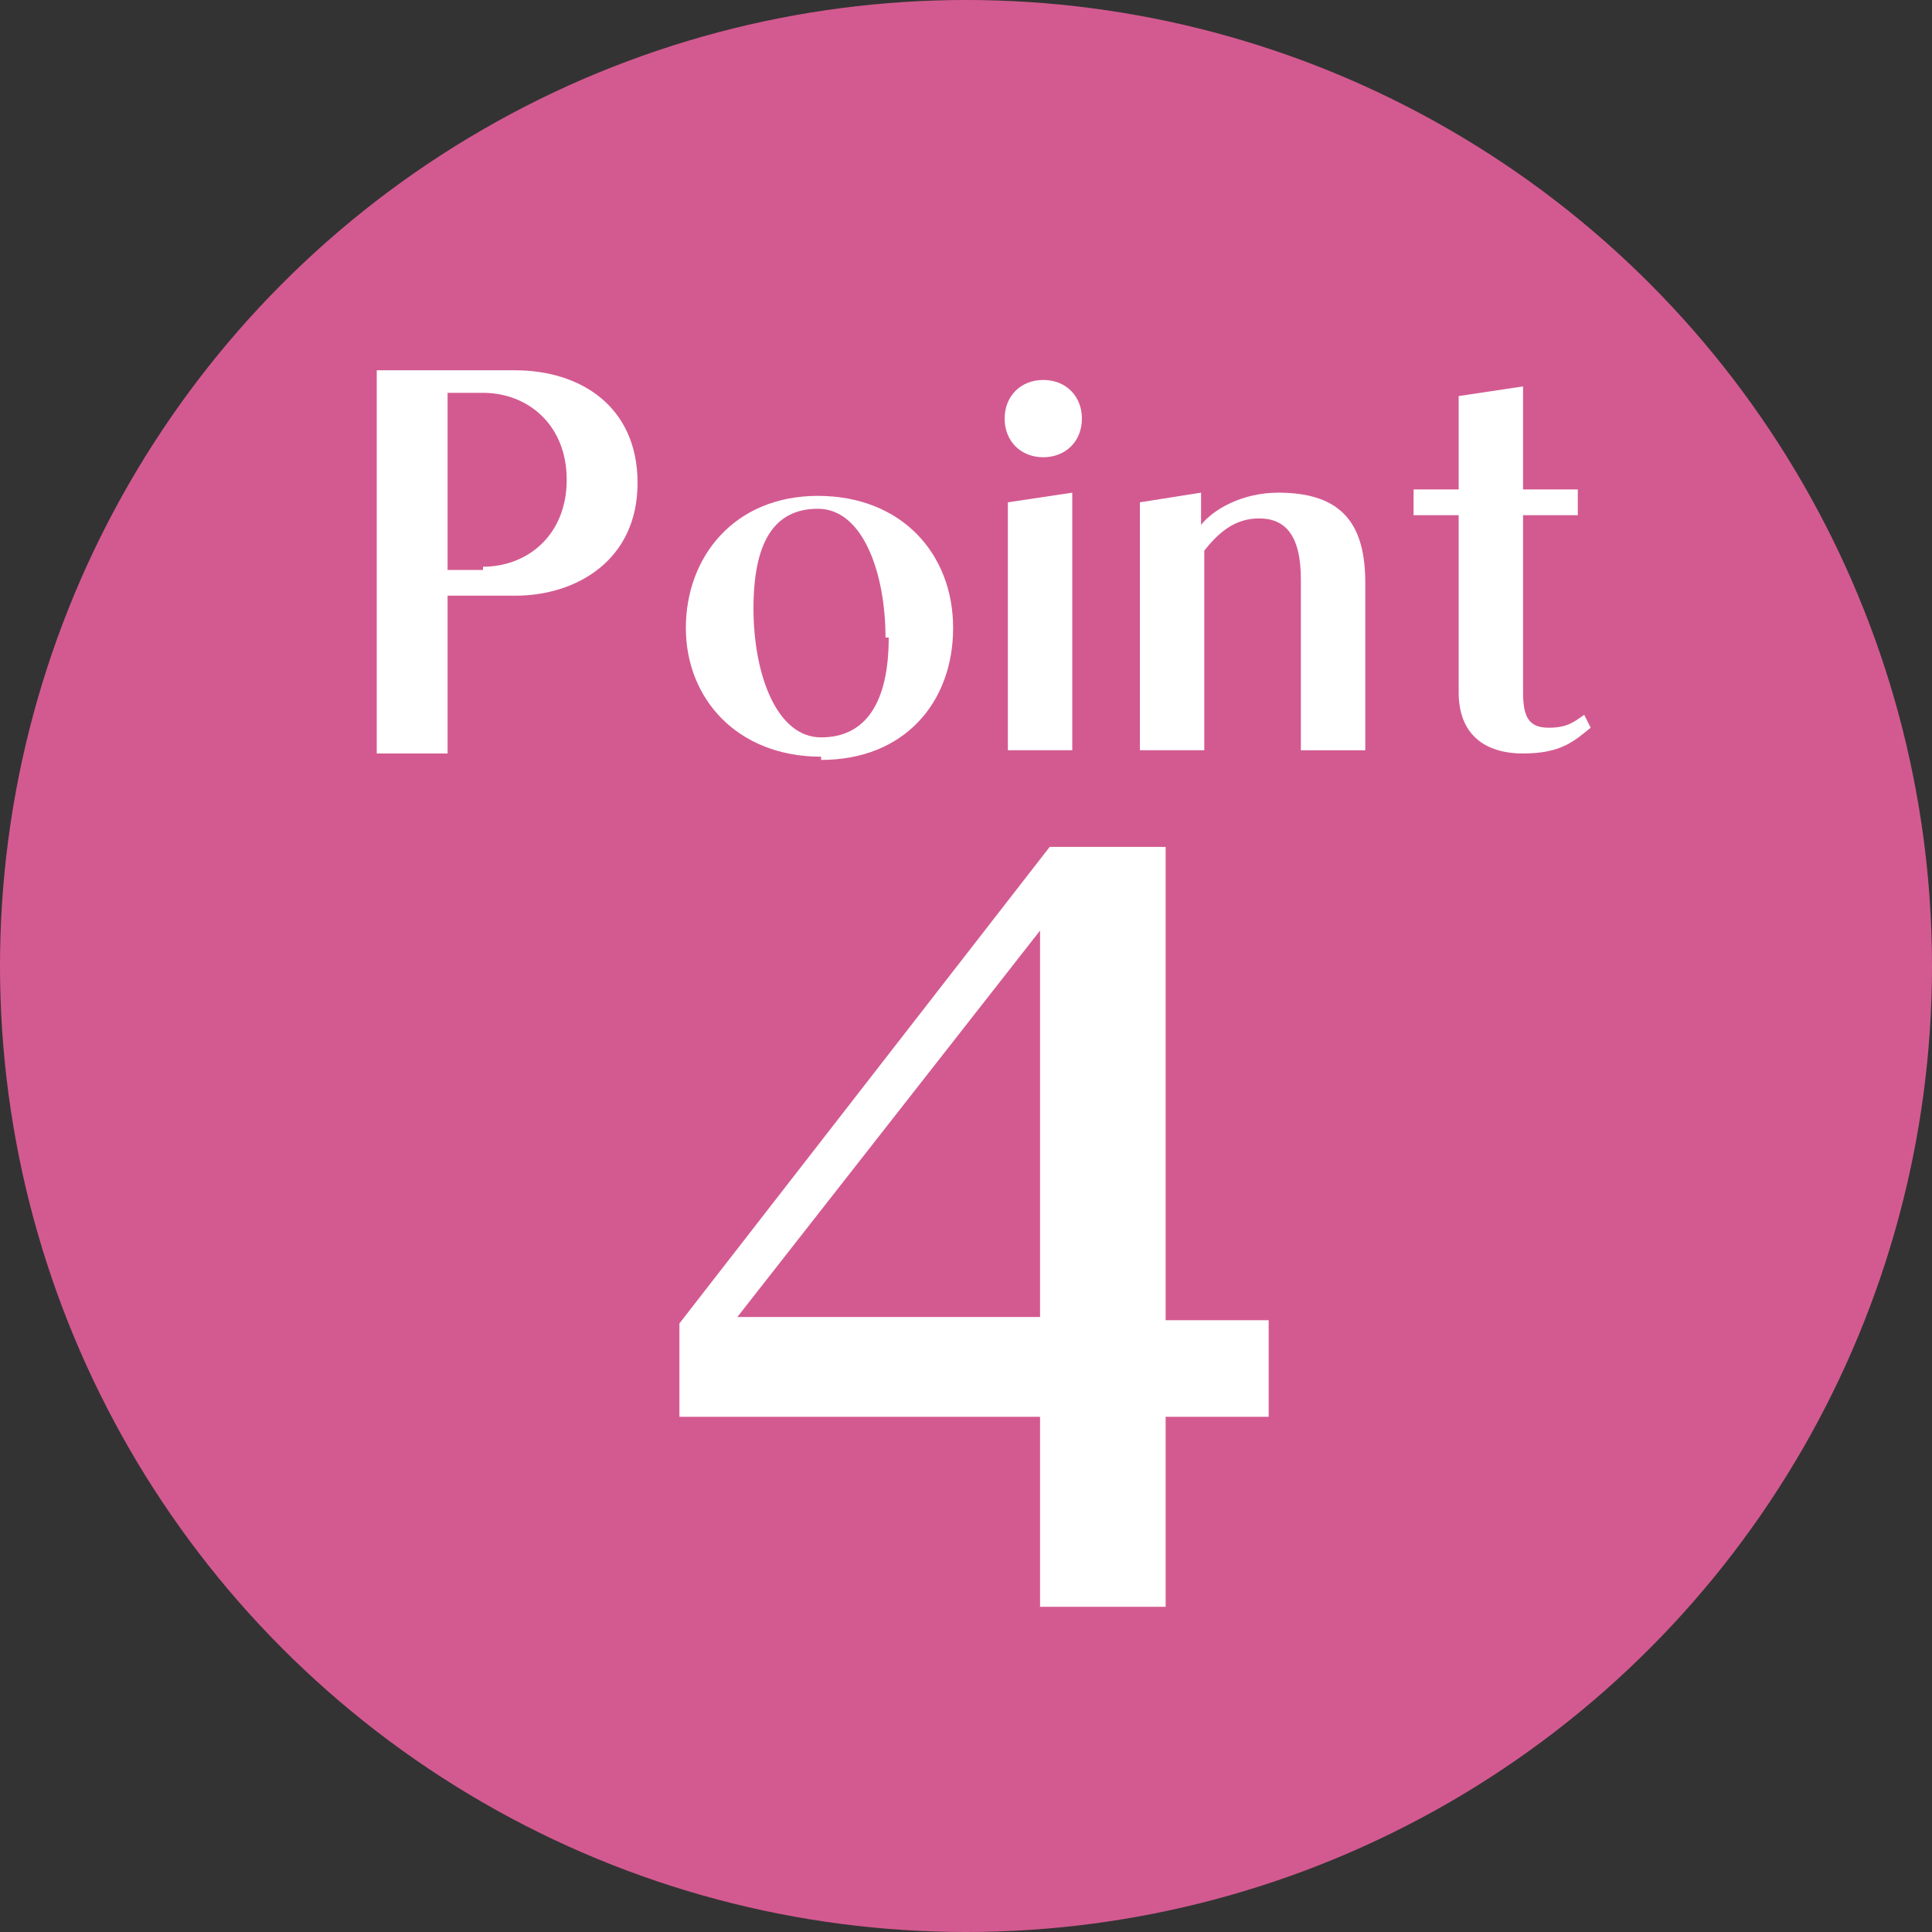
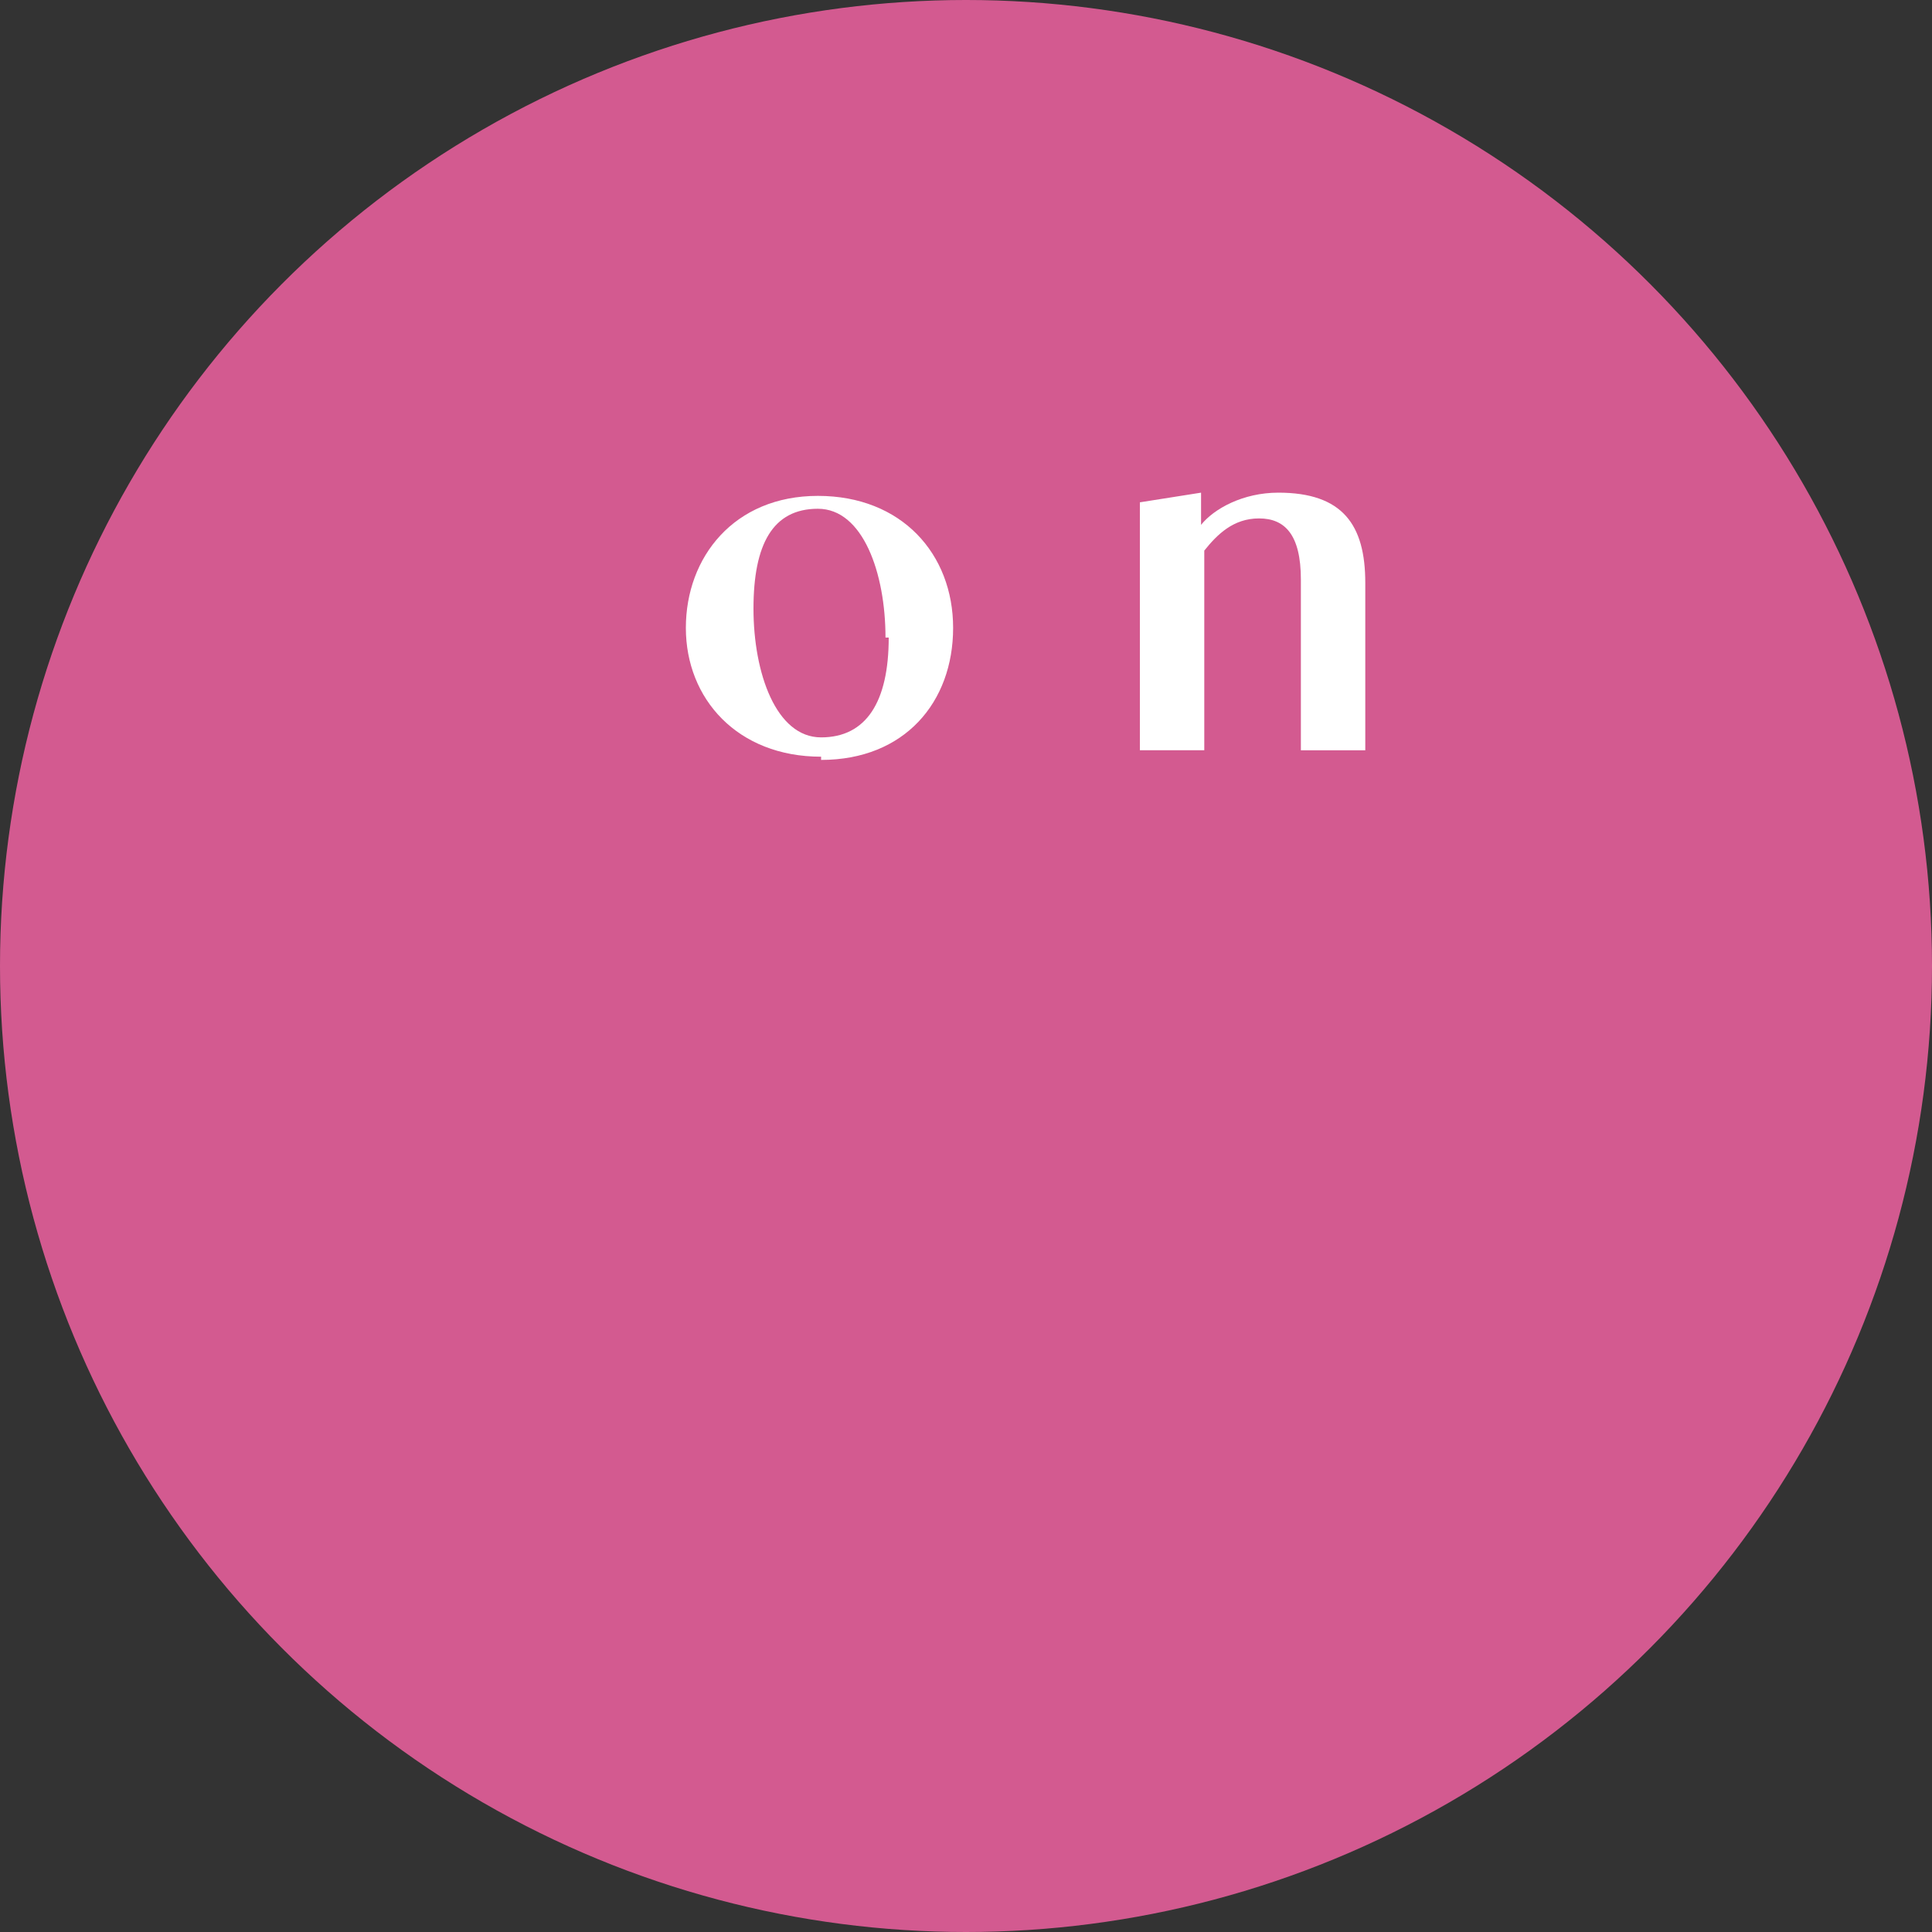
<svg xmlns="http://www.w3.org/2000/svg" viewBox="0 0 60 60">
  <rect x="0" y="0" width="60" height="60" fill="#333333" stroke="none" />
  <defs>
    <style>      .cls-1 {        fill: #d35a90;      }      .cls-1, .cls-2 {        stroke-width: 0px;      }      .cls-2 {        fill: #fff;      }    </style>
  </defs>
  <g id="_せん" data-name="せん">
    <circle class="cls-1" cx="30" cy="30" r="30" />
  </g>
  <g id="_もじ" data-name="もじ">
    <g>
-       <path class="cls-2" d="M11.7,23.3v-11.8h4.3c2,0,3.8,1.1,3.8,3.5s-1.9,3.5-3.8,3.5h-2.1v4.9h-2.2ZM15,17.6c1.4,0,2.6-1,2.6-2.7s-1.2-2.7-2.6-2.7h-1.1v5.5h1.1Z" />
      <path class="cls-2" d="M25.5,23.5c-2.6,0-4.2-1.8-4.2-4s1.5-4.1,4.1-4.1,4.2,1.8,4.2,4.1-1.5,4.1-4.1,4.1ZM27.5,19.8c0-2-.7-4-2.1-4s-2,1.1-2,3.1.7,4,2.1,4,2.1-1.1,2.1-3.1Z" />
-       <path class="cls-2" d="M31.2,13c0-.7.5-1.2,1.2-1.2s1.2.5,1.2,1.2-.5,1.2-1.2,1.2-1.2-.5-1.2-1.2ZM31.3,23.3v-7.7l2-.3v8h-2Z" />
      <path class="cls-2" d="M40.4,23.3v-5.3c0-1.4-.5-1.9-1.3-1.9s-1.3.5-1.7,1v6.2h-2v-7.7l1.9-.3v1c.4-.5,1.3-1,2.4-1,2,0,2.7,1,2.7,2.8v5.2h-2Z" />
-       <path class="cls-2" d="M49.4,22.6c-.5.4-.9.8-2.1.8s-2-.6-2-1.9v-5.5c-.4,0-1,0-1.4,0v-.8c.4,0,1,0,1.4,0v-2.9l2-.3v3.2c.5,0,1.3,0,1.7,0v.8c-.4,0-1.2,0-1.7,0v5.5c0,.8.2,1.1.8,1.1s.8-.2,1.1-.4l.2.4Z" />
    </g>
-     <path class="cls-2" d="M32.3,49.9v-5.9h-11.2v-2.9l11.5-14.8h3.6v14.7h3.2v3h-3.2v5.9h-3.9ZM32.3,28.9l-9.4,12h9.4v-12Z" />
  </g>
</svg>